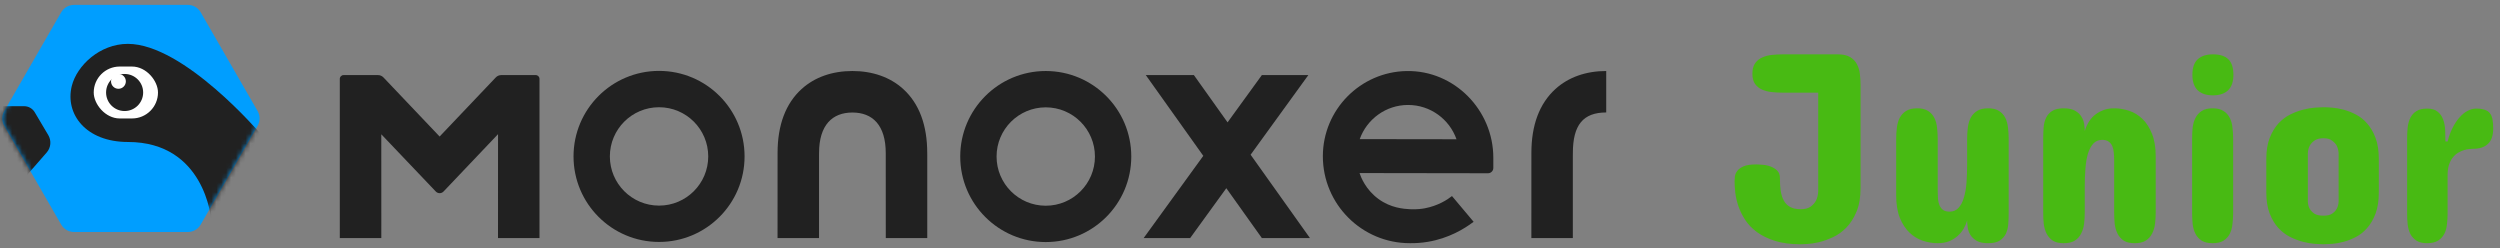
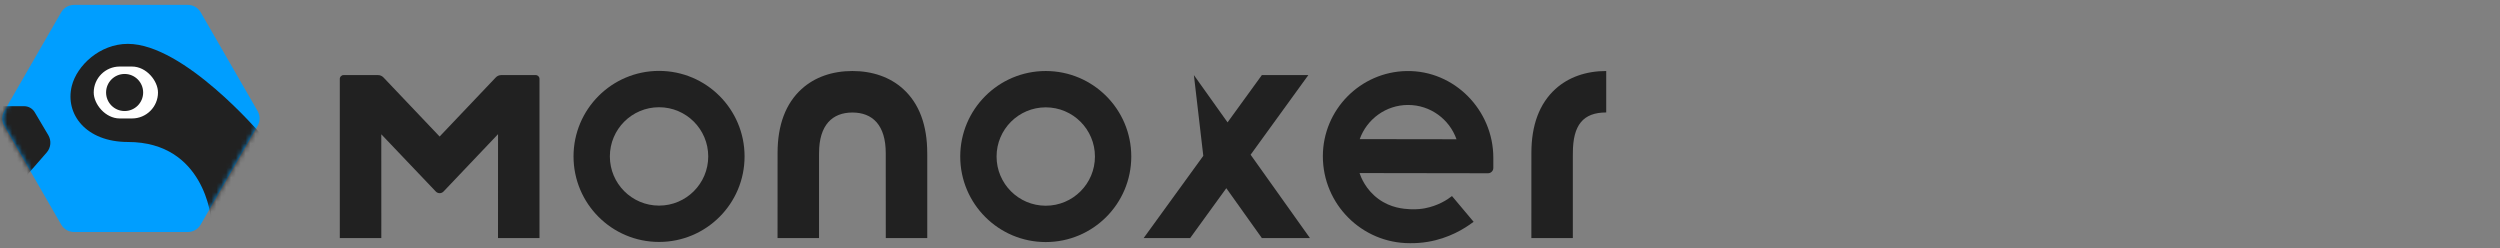
<svg xmlns="http://www.w3.org/2000/svg" width="514" height="51" viewBox="0 0 514 51" fill="none">
  <rect x="0" y="0" width="514" height="51" fill="#808080" stroke="none" />
-   <path d="M370.22 50.222C368.186 50.222 366.43 49.991 364.951 49.529C363.49 49.066 362.252 48.465 361.235 47.726C360.236 46.986 359.432 46.154 358.822 45.23C358.212 44.287 357.74 43.335 357.408 42.373C357.093 41.412 356.881 40.488 356.77 39.6C356.677 38.713 356.631 37.946 356.631 37.298C356.631 37.021 356.65 36.688 356.687 36.3C356.742 35.893 356.908 35.505 357.186 35.135C357.463 34.766 357.898 34.451 358.489 34.192C359.099 33.934 359.959 33.804 361.068 33.804C361.438 33.804 361.9 33.832 362.455 33.887C363.01 33.924 363.546 34.044 364.064 34.248C364.581 34.433 365.025 34.71 365.395 35.08C365.764 35.45 365.949 35.949 365.949 36.577C365.949 37.576 366.005 38.472 366.116 39.267C366.245 40.062 366.467 40.737 366.781 41.292C367.096 41.847 367.53 42.272 368.085 42.568C368.639 42.864 369.351 43.011 370.22 43.011C371.126 43.011 371.819 42.827 372.3 42.457C372.799 42.087 373.16 41.671 373.382 41.209C373.641 40.691 373.788 40.09 373.825 39.406V19.05H366.559C365.82 19.05 365.08 19.013 364.341 18.939C363.601 18.865 362.926 18.699 362.316 18.44C361.725 18.181 361.235 17.793 360.847 17.275C360.477 16.758 360.292 16.055 360.292 15.168C360.292 14.262 360.477 13.541 360.847 13.005C361.235 12.468 361.725 12.071 362.316 11.812C362.926 11.535 363.601 11.359 364.341 11.285C365.08 11.211 365.82 11.174 366.559 11.174H377.874C378.928 11.174 379.76 11.359 380.37 11.729C380.999 12.099 381.47 12.589 381.785 13.199C382.099 13.79 382.302 14.465 382.395 15.223C382.487 15.981 382.534 16.758 382.534 17.553V38.63C382.534 40.552 382.256 42.179 381.702 43.511C381.147 44.842 380.444 45.942 379.594 46.811C378.762 47.661 377.837 48.318 376.821 48.78C375.822 49.242 374.861 49.584 373.936 49.806C373.03 50.009 372.235 50.129 371.551 50.166C370.867 50.203 370.424 50.222 370.22 50.222ZM389.855 28.59C389.855 27.795 389.901 27.019 389.994 26.261C390.086 25.503 390.28 24.828 390.576 24.236C390.89 23.645 391.325 23.173 391.879 22.822C392.453 22.452 393.22 22.267 394.181 22.267C395.124 22.267 395.873 22.452 396.428 22.822C396.982 23.173 397.407 23.645 397.703 24.236C397.999 24.828 398.184 25.503 398.258 26.261C398.35 27.019 398.397 27.795 398.397 28.59V39.406C398.397 39.942 398.415 40.46 398.452 40.959C398.508 41.44 398.618 41.874 398.785 42.263C398.951 42.632 399.192 42.937 399.506 43.178C399.839 43.4 400.282 43.511 400.837 43.511C401.577 43.511 402.177 43.261 402.64 42.762C403.12 42.263 403.49 41.578 403.749 40.709C404.026 39.841 404.211 38.824 404.304 37.659C404.396 36.476 404.442 35.209 404.442 33.86V28.59C404.442 27.795 404.489 27.019 404.581 26.261C404.673 25.503 404.868 24.828 405.163 24.236C405.478 23.645 405.912 23.173 406.467 22.822C407.04 22.452 407.807 22.267 408.769 22.267C409.712 22.267 410.46 22.452 411.015 22.822C411.57 23.173 411.995 23.645 412.291 24.236C412.586 24.828 412.771 25.503 412.845 26.261C412.938 27.019 412.984 27.795 412.984 28.59V43.732C412.984 44.527 412.956 45.304 412.901 46.062C412.845 46.801 412.679 47.467 412.402 48.059C412.124 48.632 411.699 49.103 411.126 49.473C410.571 49.824 409.785 50 408.769 50C407.752 50 406.957 49.834 406.384 49.501C405.81 49.15 405.376 48.733 405.08 48.253C404.803 47.772 404.627 47.264 404.553 46.727C404.479 46.191 404.442 45.729 404.442 45.341C404.294 45.877 404.063 46.422 403.749 46.977C403.435 47.532 403.028 48.031 402.529 48.475C402.048 48.918 401.466 49.288 400.782 49.584C400.098 49.861 399.303 50 398.397 50C397.38 50 396.363 49.834 395.346 49.501C394.329 49.168 393.414 48.613 392.6 47.837C391.787 47.06 391.121 46.044 390.604 44.786C390.105 43.529 389.855 41.976 389.855 40.127V28.59ZM443.213 43.677C443.213 44.472 443.166 45.248 443.074 46.007C442.982 46.764 442.778 47.439 442.464 48.031C442.168 48.623 441.734 49.103 441.16 49.473C440.606 49.824 439.848 50 438.886 50C437.943 50 437.195 49.824 436.64 49.473C436.085 49.103 435.66 48.623 435.364 48.031C435.068 47.439 434.874 46.764 434.782 46.007C434.708 45.248 434.671 44.472 434.671 43.677V32.861C434.671 32.343 434.643 31.835 434.588 31.336C434.551 30.837 434.449 30.402 434.283 30.032C434.116 29.644 433.867 29.339 433.534 29.117C433.22 28.877 432.785 28.757 432.23 28.757C431.472 28.757 430.862 29.006 430.4 29.506C429.938 30.005 429.568 30.689 429.291 31.558C429.032 32.427 428.856 33.453 428.764 34.636C428.671 35.801 428.625 37.058 428.625 38.408V43.677C428.625 44.472 428.579 45.248 428.487 46.007C428.394 46.764 428.191 47.439 427.876 48.031C427.581 48.623 427.146 49.103 426.573 49.473C426.018 49.824 425.26 50 424.299 50C423.356 50 422.607 49.824 422.053 49.473C421.498 49.103 421.073 48.623 420.777 48.031C420.481 47.439 420.287 46.764 420.194 46.007C420.121 45.248 420.084 44.472 420.084 43.677V28.535C420.084 27.74 420.111 26.973 420.167 26.233C420.222 25.475 420.389 24.809 420.666 24.236C420.943 23.645 421.359 23.173 421.914 22.822C422.487 22.452 423.282 22.267 424.299 22.267C425.316 22.267 426.111 22.443 426.684 22.794C427.257 23.127 427.682 23.534 427.96 24.015C428.255 24.495 428.44 25.004 428.514 25.54C428.588 26.076 428.625 26.538 428.625 26.926C428.773 26.39 429.004 25.845 429.319 25.29C429.633 24.735 430.03 24.236 430.511 23.793C431.01 23.349 431.602 22.988 432.286 22.711C432.97 22.415 433.765 22.267 434.671 22.267C435.688 22.267 436.705 22.434 437.722 22.767C438.738 23.099 439.654 23.654 440.467 24.43C441.281 25.207 441.937 26.224 442.436 27.481C442.954 28.738 443.213 30.291 443.213 32.14V43.677ZM450.7 28.479C450.7 27.703 450.737 26.945 450.811 26.205C450.904 25.466 451.098 24.809 451.394 24.236C451.69 23.645 452.115 23.173 452.669 22.822C453.224 22.452 453.973 22.267 454.916 22.267C455.859 22.267 456.608 22.452 457.162 22.822C457.717 23.173 458.142 23.645 458.438 24.236C458.734 24.809 458.919 25.466 458.993 26.205C459.085 26.945 459.131 27.703 459.131 28.479V43.788C459.131 44.564 459.085 45.332 458.993 46.09C458.919 46.829 458.734 47.495 458.438 48.086C458.142 48.66 457.717 49.122 457.162 49.473C456.608 49.824 455.859 50 454.916 50C453.973 50 453.224 49.824 452.669 49.473C452.115 49.122 451.69 48.66 451.394 48.086C451.098 47.495 450.904 46.829 450.811 46.09C450.737 45.332 450.7 44.564 450.7 43.788V28.479ZM459.187 15.39C459.187 16.813 458.817 17.876 458.077 18.579C457.338 19.263 456.302 19.605 454.971 19.605C453.64 19.605 452.605 19.263 451.865 18.579C451.126 17.876 450.756 16.813 450.756 15.39C450.756 13.911 451.126 12.838 451.865 12.173C452.605 11.507 453.64 11.174 454.971 11.174C456.395 11.174 457.449 11.507 458.133 12.173C458.835 12.838 459.187 13.911 459.187 15.39ZM465.953 32.695C465.953 30.994 466.185 29.552 466.647 28.369C467.109 27.185 467.701 26.196 468.422 25.401C469.161 24.606 469.975 23.987 470.862 23.543C471.768 23.099 472.655 22.767 473.524 22.545C474.393 22.323 475.198 22.184 475.937 22.129C476.695 22.073 477.287 22.046 477.712 22.046C478.137 22.046 478.72 22.073 479.459 22.129C480.199 22.184 480.985 22.323 481.817 22.545C482.667 22.767 483.517 23.099 484.368 23.543C485.237 23.987 486.013 24.606 486.697 25.401C487.4 26.196 487.973 27.185 488.417 28.369C488.861 29.552 489.082 30.994 489.082 32.695V39.572C489.082 41.273 488.861 42.715 488.417 43.899C487.973 45.082 487.4 46.071 486.697 46.866C486.013 47.661 485.237 48.281 484.368 48.724C483.517 49.168 482.667 49.501 481.817 49.723C480.985 49.944 480.199 50.083 479.459 50.139C478.72 50.194 478.137 50.222 477.712 50.222C477.287 50.222 476.695 50.194 475.937 50.139C475.198 50.083 474.393 49.944 473.524 49.723C472.655 49.501 471.768 49.168 470.862 48.724C469.975 48.281 469.161 47.661 468.422 46.866C467.701 46.071 467.109 45.082 466.647 43.899C466.185 42.715 465.953 41.273 465.953 39.572V32.695ZM474.495 41.514C474.514 42.05 474.643 42.521 474.883 42.928C475.087 43.298 475.401 43.631 475.826 43.926C476.27 44.204 476.899 44.343 477.712 44.343C478.489 44.343 479.08 44.204 479.487 43.926C479.912 43.631 480.227 43.298 480.43 42.928C480.652 42.521 480.781 42.05 480.818 41.514V31.475C480.781 30.92 480.652 30.412 480.43 29.949C480.227 29.579 479.912 29.238 479.487 28.923C479.08 28.59 478.489 28.424 477.712 28.424C476.899 28.424 476.27 28.59 475.826 28.923C475.401 29.238 475.087 29.579 474.883 29.949C474.643 30.412 474.514 30.92 474.495 31.475V41.514ZM512.6 26.427C512.6 27.869 512.239 28.923 511.518 29.589C510.816 30.254 509.808 30.587 508.495 30.587C508.31 30.587 508.042 30.606 507.691 30.643C507.358 30.661 506.998 30.735 506.61 30.864C506.221 30.975 505.824 31.151 505.417 31.391C505.029 31.613 504.668 31.927 504.335 32.334C504.003 32.722 503.735 33.222 503.531 33.832C503.328 34.442 503.226 35.172 503.226 36.023V43.954C503.226 44.712 503.18 45.452 503.087 46.173C503.014 46.894 502.829 47.541 502.533 48.114C502.237 48.669 501.812 49.122 501.257 49.473C500.702 49.824 499.954 50 499.011 50C498.086 50 497.356 49.824 496.82 49.473C496.284 49.122 495.868 48.669 495.572 48.114C495.295 47.541 495.11 46.894 495.017 46.173C494.943 45.452 494.906 44.712 494.906 43.954V28.424C494.906 27.648 494.943 26.899 495.017 26.178C495.11 25.438 495.295 24.782 495.572 24.209C495.868 23.636 496.284 23.183 496.82 22.85C497.356 22.498 498.086 22.323 499.011 22.323C499.954 22.323 500.675 22.535 501.174 22.961C501.692 23.367 502.071 23.904 502.311 24.569C502.551 25.216 502.69 25.947 502.727 26.76C502.764 27.555 502.782 28.331 502.782 29.09H503.226C503.485 28.054 503.827 27.12 504.252 26.289C504.678 25.438 505.149 24.726 505.667 24.153C506.184 23.561 506.739 23.108 507.331 22.794C507.922 22.48 508.514 22.323 509.105 22.323C509.827 22.323 510.409 22.406 510.853 22.572C511.315 22.72 511.675 22.961 511.934 23.293C512.193 23.626 512.369 24.051 512.461 24.569C512.554 25.087 512.6 25.706 512.6 26.427Z" fill="#48BA13" />
  <path d="M52.964 22.83C53.507 23.772 53.507 24.933 52.964 25.876L41.261 46.174C40.717 47.118 39.71 47.7 38.619 47.7H15.222C14.132 47.7 13.125 47.118 12.58 46.174L0.878 25.876C0.335 24.933 0.335 23.772 0.878 22.83L12.58 2.532C13.125 1.587 14.132 1.005 15.222 1.005L38.619 1.005C39.71 1.005 40.717 1.587 41.261 2.532L52.964 22.83Z" fill="#009EFF" />
  <mask id="mask0_235_76" style="mask-type:alpha" maskUnits="userSpaceOnUse" x="0" y="1" width="54" height="47">
    <path d="M52.965 22.83C53.508 23.772 53.508 24.933 52.965 25.876L41.262 46.174C40.718 47.118 39.711 47.7 38.62 47.7H15.223C14.133 47.7 13.126 47.118 12.581 46.174L0.879 25.876C0.336 24.933 0.336 23.772 0.879 22.83L12.581 2.532C13.126 1.587 14.133 1.005 15.223 1.005L38.62 1.005C39.711 1.005 40.718 1.587 41.262 2.532L52.965 22.83Z" fill="#009EFF" />
  </mask>
  <g mask="url(#mask0_235_76)">
    <path d="M53.545 27.488C53.545 27.488 37.815 9.019 26.288 9.019C20.525 9.019 15.814 13.471 14.762 17.664C13.323 23.427 17.643 29.191 26.288 29.191C42.135 29.191 43.406 45.048 43.406 45.048L53.54 27.493L53.545 27.488Z" fill="#212121" />
    <rect x="19.269" y="13.681" width="13.214" height="10.673" rx="5.337" fill="white" />
    <path d="M25.621 22.829C27.727 22.829 29.433 21.123 29.433 19.017C29.433 16.912 27.727 15.206 25.621 15.206C23.516 15.206 21.81 16.912 21.81 19.017C21.81 21.123 23.516 22.829 25.621 22.829Z" fill="#212121" />
-     <path d="M24.351 18.255C25.193 18.255 25.876 17.572 25.876 16.73C25.876 15.888 25.193 15.206 24.351 15.206C23.509 15.206 22.826 15.888 22.826 16.73C22.826 17.572 23.509 18.255 24.351 18.255Z" fill="white" />
    <path d="M7.14 23.079L9.93 27.789C10.601 28.921 10.47 30.357 9.604 31.348L5.062 36.551L-2.257 23.342C-2.632 22.665 -2.142 21.833 -1.368 21.833L4.954 21.833C5.852 21.833 6.683 22.307 7.14 23.079Z" fill="#212121" />
  </g>
  <path d="M215.007 14.6C205.297 14.6 197.424 22.472 197.424 32.183C197.424 41.894 205.297 49.767 215.007 49.767C224.718 49.767 232.591 41.894 232.591 32.183C232.591 22.472 224.718 14.6 215.007 14.6ZM215.007 42.296C209.422 42.296 204.895 37.769 204.895 32.183C204.895 26.598 209.422 22.07 215.007 22.07C220.593 22.07 225.12 26.598 225.12 32.183C225.12 37.769 220.593 42.296 215.007 42.296Z" fill="#212121" />
  <path d="M135.501 14.576C125.79 14.576 117.917 22.449 117.917 32.16C117.917 41.871 125.79 49.743 135.501 49.743C145.211 49.743 153.084 41.871 153.084 32.16C153.084 22.449 145.211 14.576 135.501 14.576ZM135.501 42.273C129.915 42.273 125.388 37.745 125.388 32.16C125.388 26.574 129.915 22.047 135.501 22.047C141.086 22.047 145.613 26.574 145.613 32.16C145.613 37.745 141.086 42.273 135.501 42.273Z" fill="#212121" />
  <path d="M185.71 18.311C183.044 15.882 179.427 14.6 175.254 14.6C171.081 14.6 167.47 15.882 164.799 18.311C161.53 21.29 159.869 25.711 159.869 31.433L159.863 48.951H168.392V31.988L168.398 31.468C168.398 25.705 171.129 23.134 175.254 23.134C179.38 23.134 182.11 25.705 182.11 31.492L182.116 48.951H190.645V31.929L190.639 31.462C190.639 25.711 188.978 21.29 185.71 18.311Z" fill="#212121" />
  <path d="M319.783 18.311C316.514 21.29 314.854 25.711 314.854 31.427L314.848 48.945H323.376V31.982L323.382 31.456C323.382 25.694 325.498 23.122 330.238 23.122V14.6C326.066 14.6 322.448 15.882 319.783 18.311Z" fill="#212121" />
  <path d="M110.151 15.439H103.052C102.633 15.439 102.225 15.61 101.935 15.918L90.386 28.07L78.837 15.918C78.548 15.61 78.146 15.439 77.72 15.439H70.634C70.208 15.439 69.865 15.782 69.865 16.207V48.945H78.4L78.394 27.609L89.6 39.376C90.032 39.831 90.759 39.831 91.19 39.376L102.396 27.585L102.39 48.945H110.919V16.207C110.919 15.782 110.576 15.439 110.151 15.439Z" fill="#212121" />
-   <path d="M268.994 15.439H259.437L252.385 25.156L245.464 15.439H235.576L247.397 32.041L235.133 48.945H244.696L252.131 38.691L259.437 48.945H269.325L257.126 31.811L268.994 15.439Z" fill="#212121" />
+   <path d="M268.994 15.439H259.437L252.385 25.156L245.464 15.439L247.397 32.041L235.133 48.945H244.696L252.131 38.691L259.437 48.945H269.325L257.126 31.811L268.994 15.439Z" fill="#212121" />
  <path d="M289.203 14.606C279.681 14.771 271.979 22.567 271.979 32.13C271.979 41.983 279.994 49.997 289.847 49.997C290.958 50.015 292.205 49.944 293.559 49.72C297.879 48.999 301.077 47.036 302.974 45.6C301.479 43.821 300.025 42.089 298.529 40.31C297.542 41.09 295.621 42.32 292.956 42.822C292.518 42.905 291.383 43.094 289.9 43.017C288.623 42.946 285.946 42.775 283.393 40.895C280.798 38.986 279.823 36.486 279.521 35.582L305.929 35.623C306.538 35.623 307.028 35.133 307.028 34.524V32.438C307.028 22.632 299.008 14.434 289.203 14.606ZM279.563 28.602C281.017 24.517 284.923 21.58 289.504 21.58C294.096 21.58 298.009 24.529 299.457 28.631L279.563 28.602Z" fill="#212121" />
</svg>